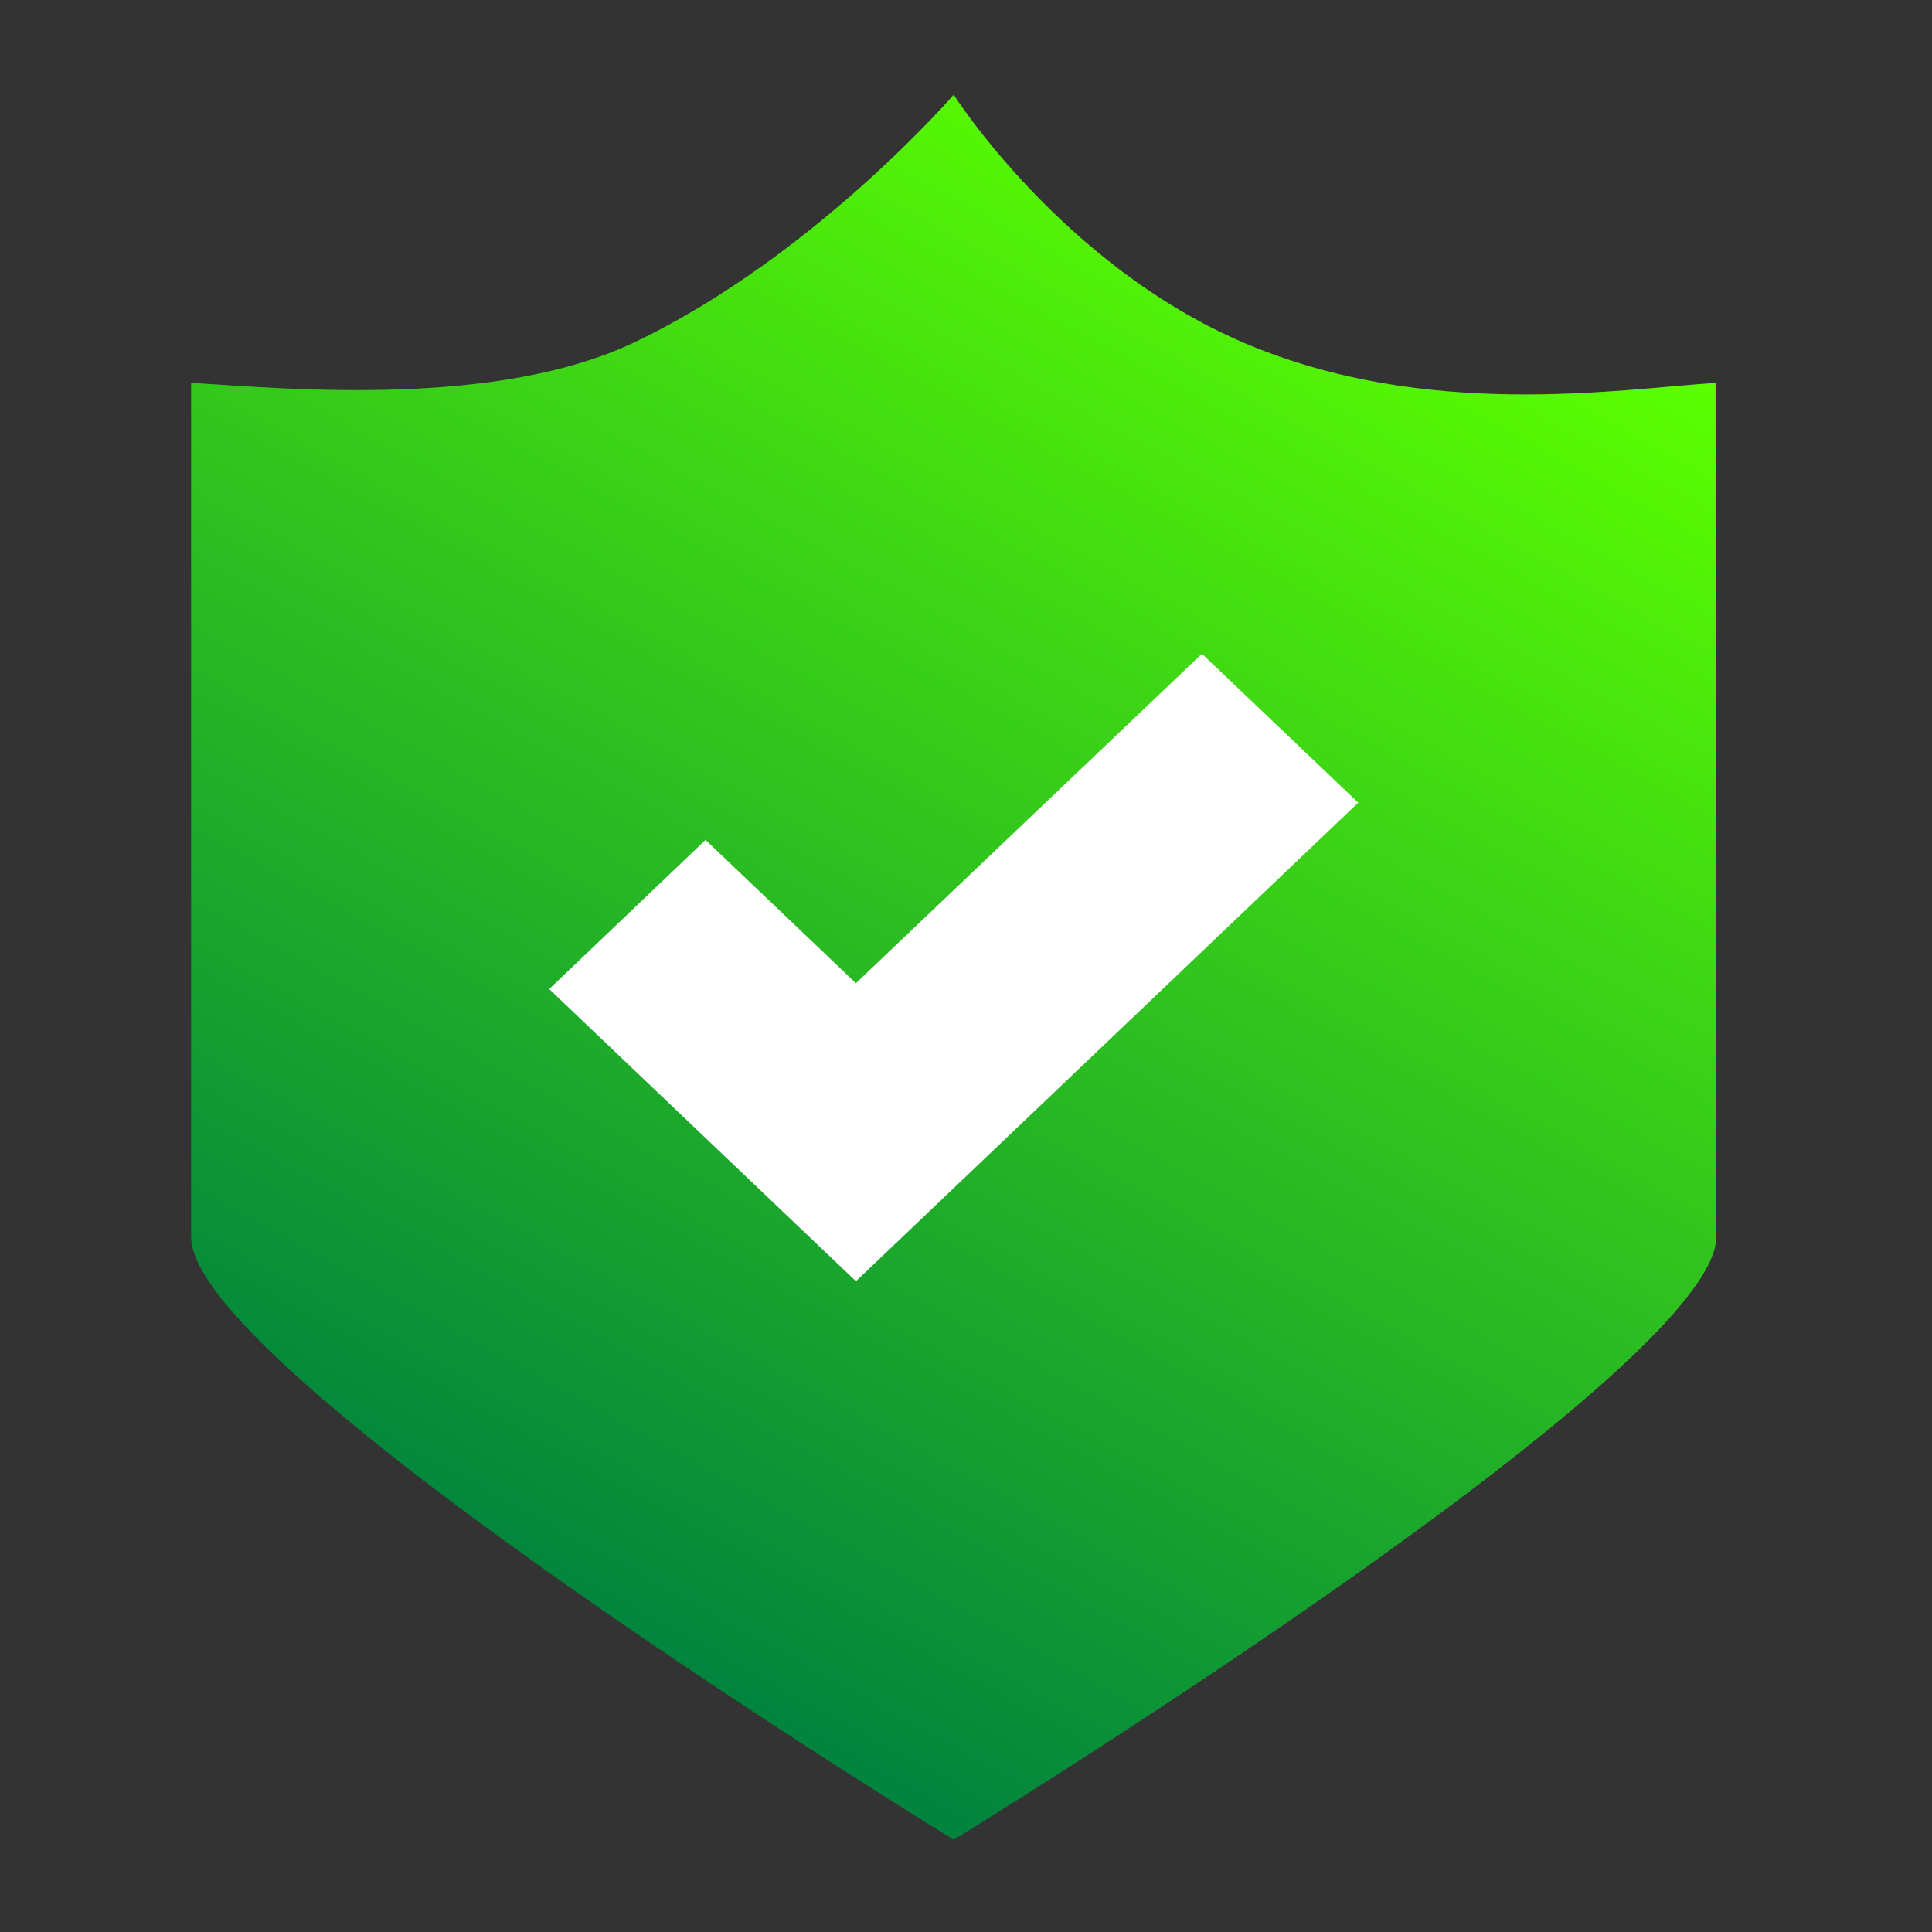
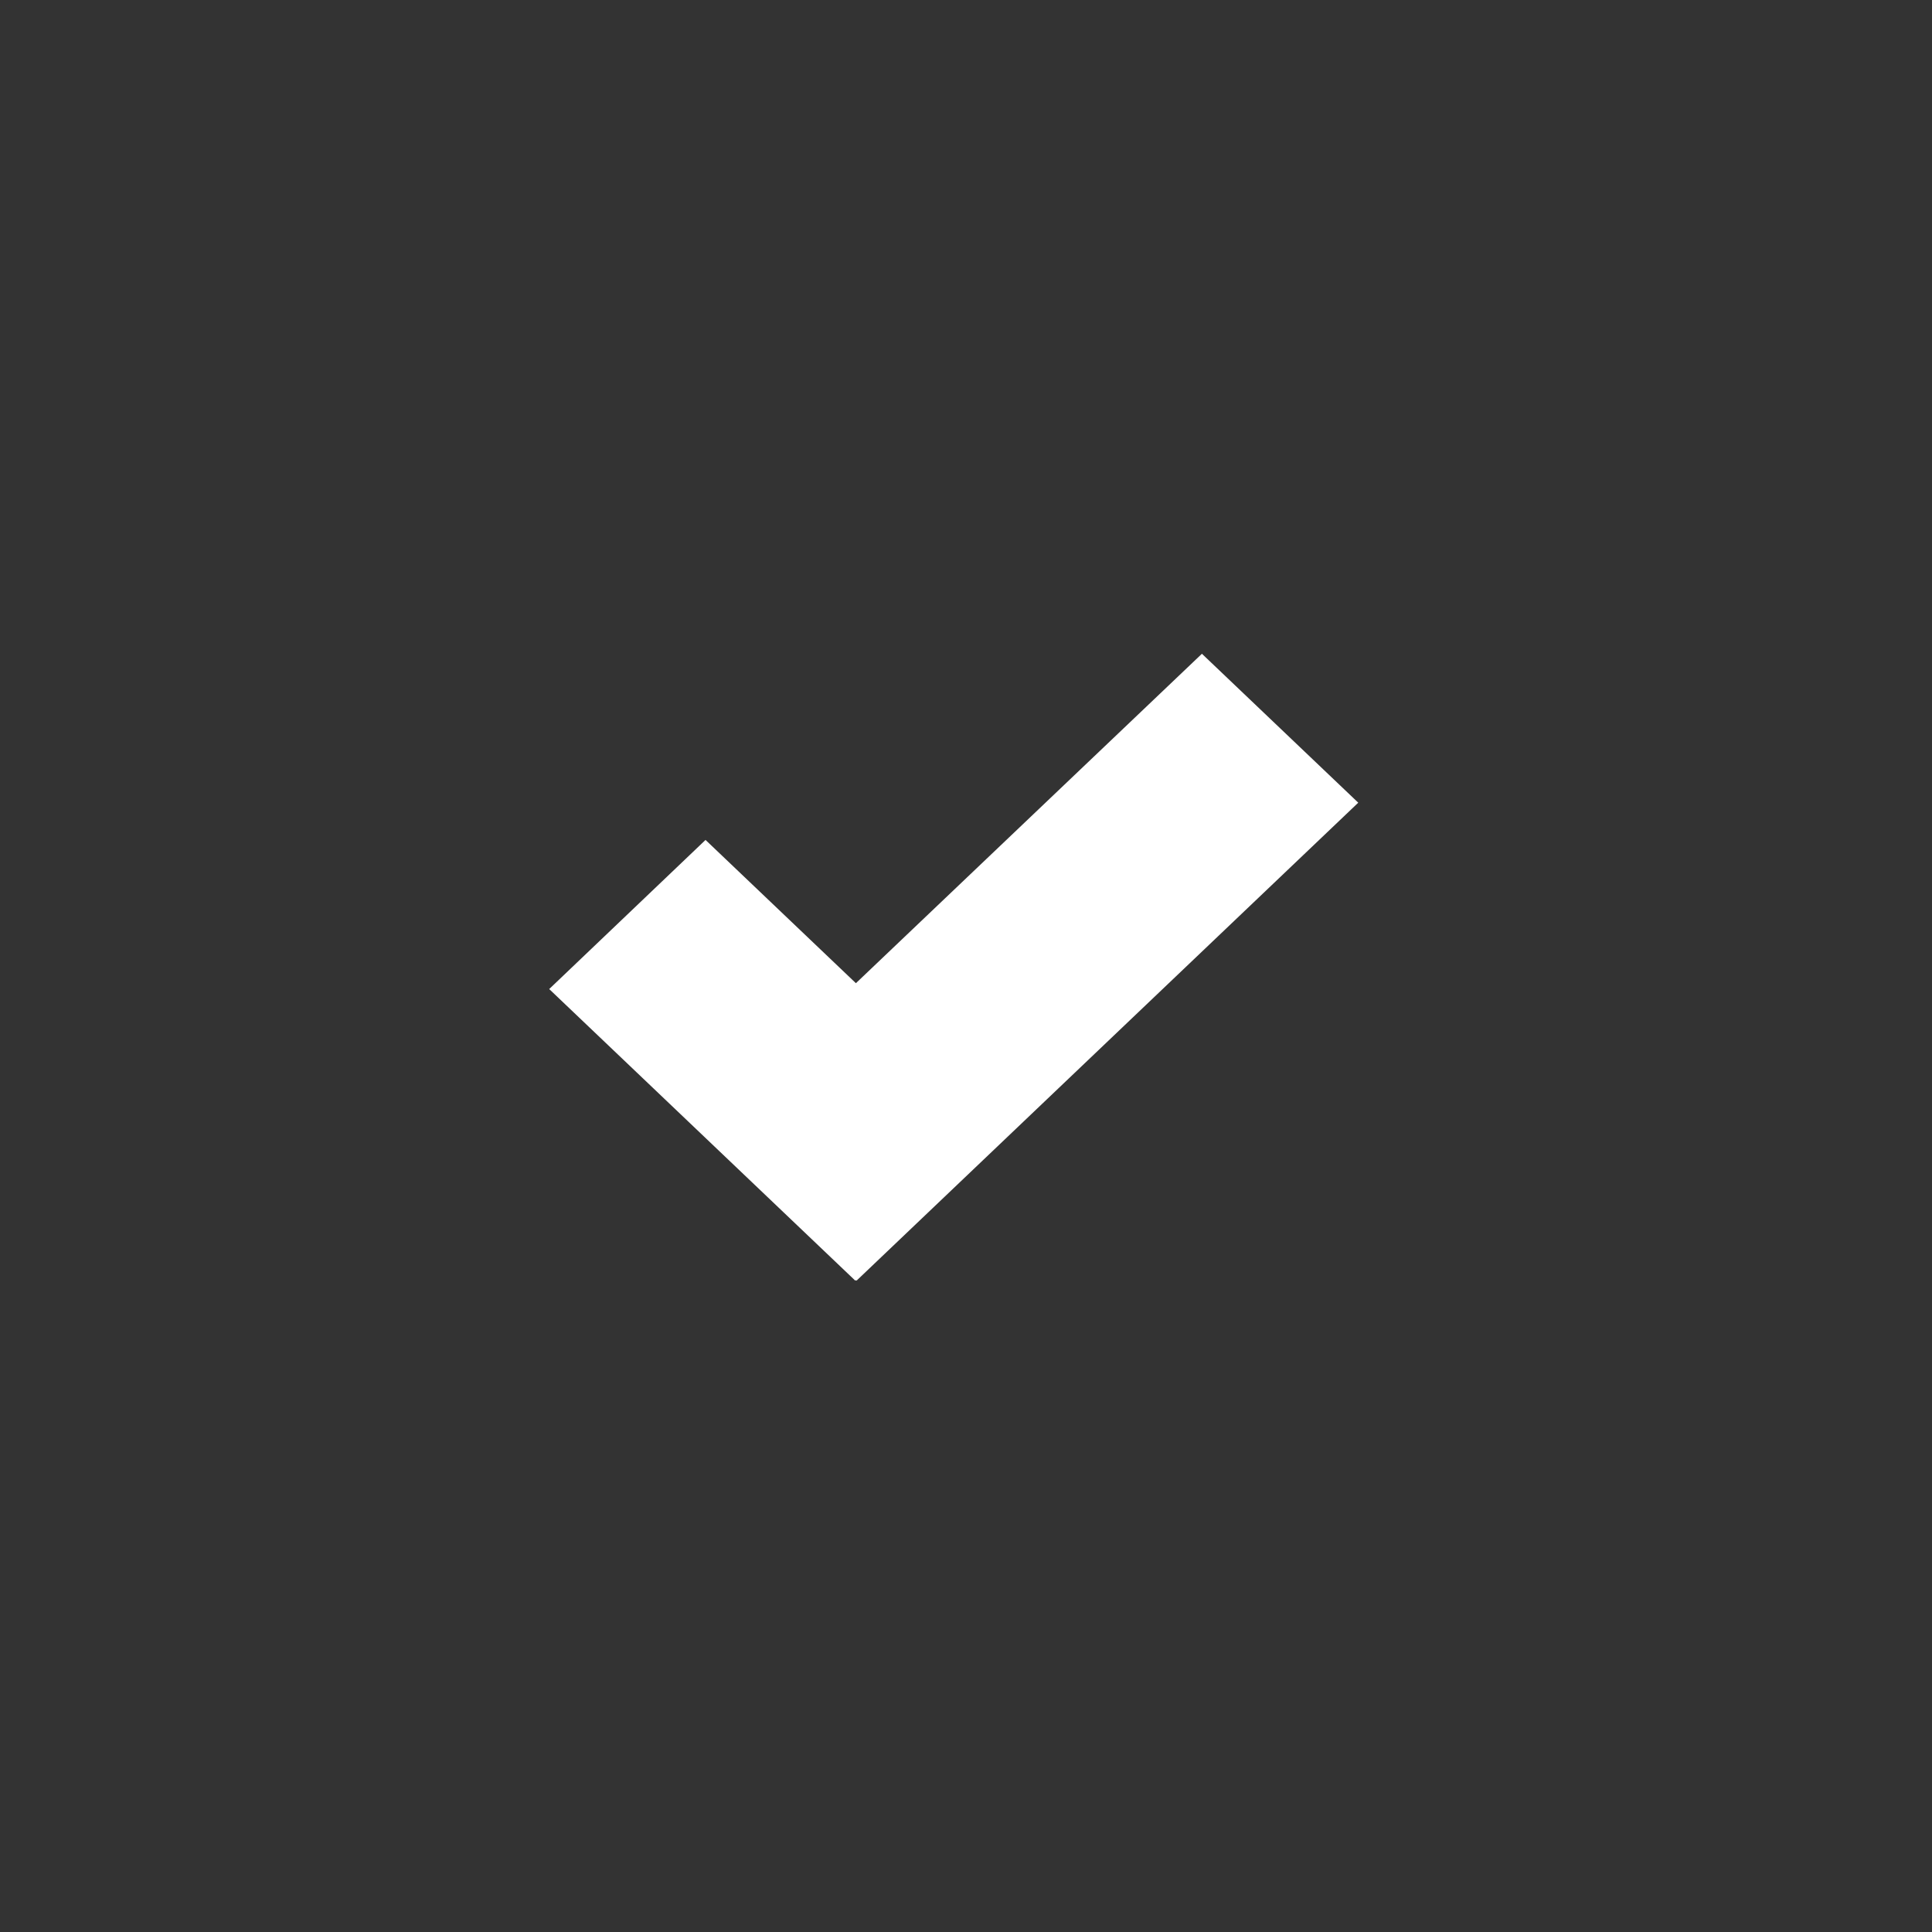
<svg xmlns="http://www.w3.org/2000/svg" width="72" height="72" viewBox="0 0 72 72" fill="none">
  <rect x="0" y="0" width="72" height="72" fill="#333333" stroke="none" />
  <g id="safe 1">
    <g id="Group">
-       <path id="Vector" d="M7.122 46.093C7.122 41.036 7.122 15.436 7.122 14.266C10.797 14.498 18.53 15.196 23.646 12.755C30.319 9.573 35.542 3.529 35.542 3.529C35.542 3.529 39.568 9.878 46.378 12.784C53.157 15.668 60.287 14.506 63.962 14.266C63.962 15.436 63.962 41.036 63.962 46.093C63.962 51.149 35.542 68.562 35.542 68.562C35.542 68.562 7.122 51.149 7.122 46.093Z" fill="url(#paint0_linear_9226_122941)" />
      <path id="Vector_2" d="M50.618 29.914L44.792 24.364L31.897 36.641L26.293 31.302L20.467 36.859L31.875 47.727L31.897 47.705L31.92 47.727L50.618 29.914Z" fill="white" />
    </g>
  </g>
  <defs>
    <linearGradient id="paint0_linear_9226_122941" x1="18.231" y1="59.037" x2="47.757" y2="5.356" gradientUnits="userSpaceOnUse">
      <stop stop-color="#00833E" />
      <stop offset="1" stop-color="#5CFF00" />
    </linearGradient>
  </defs>
</svg>